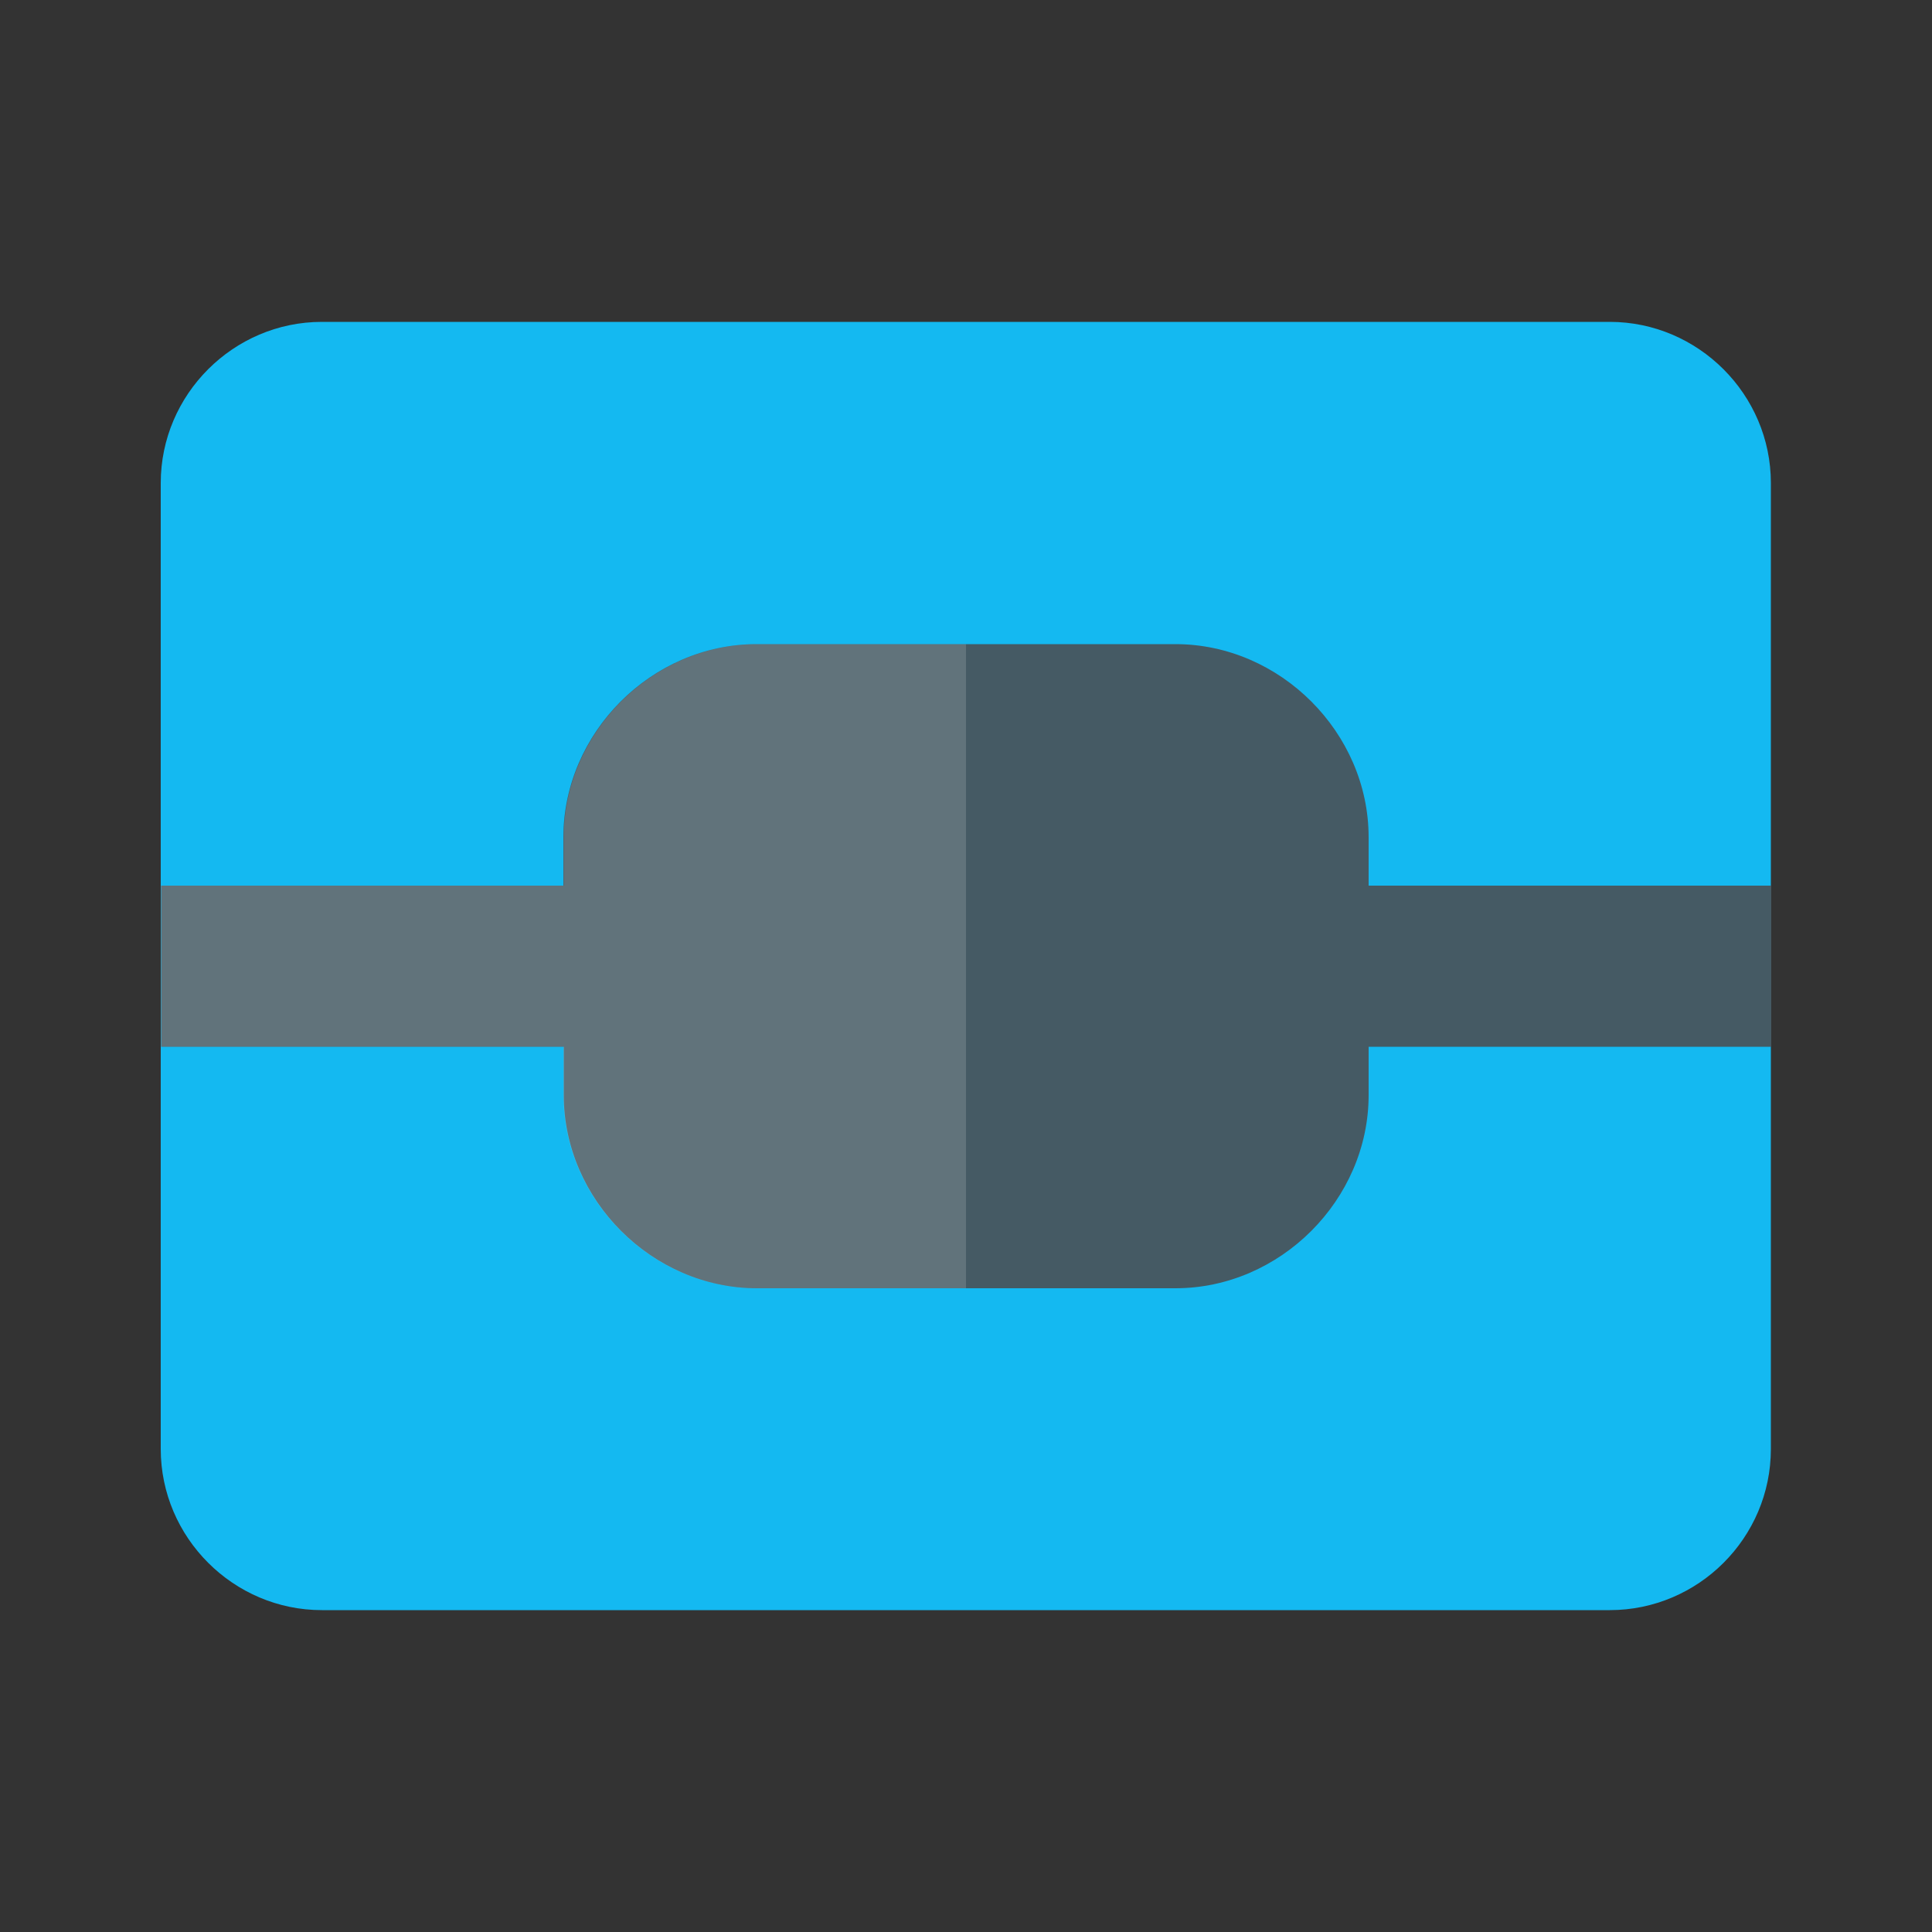
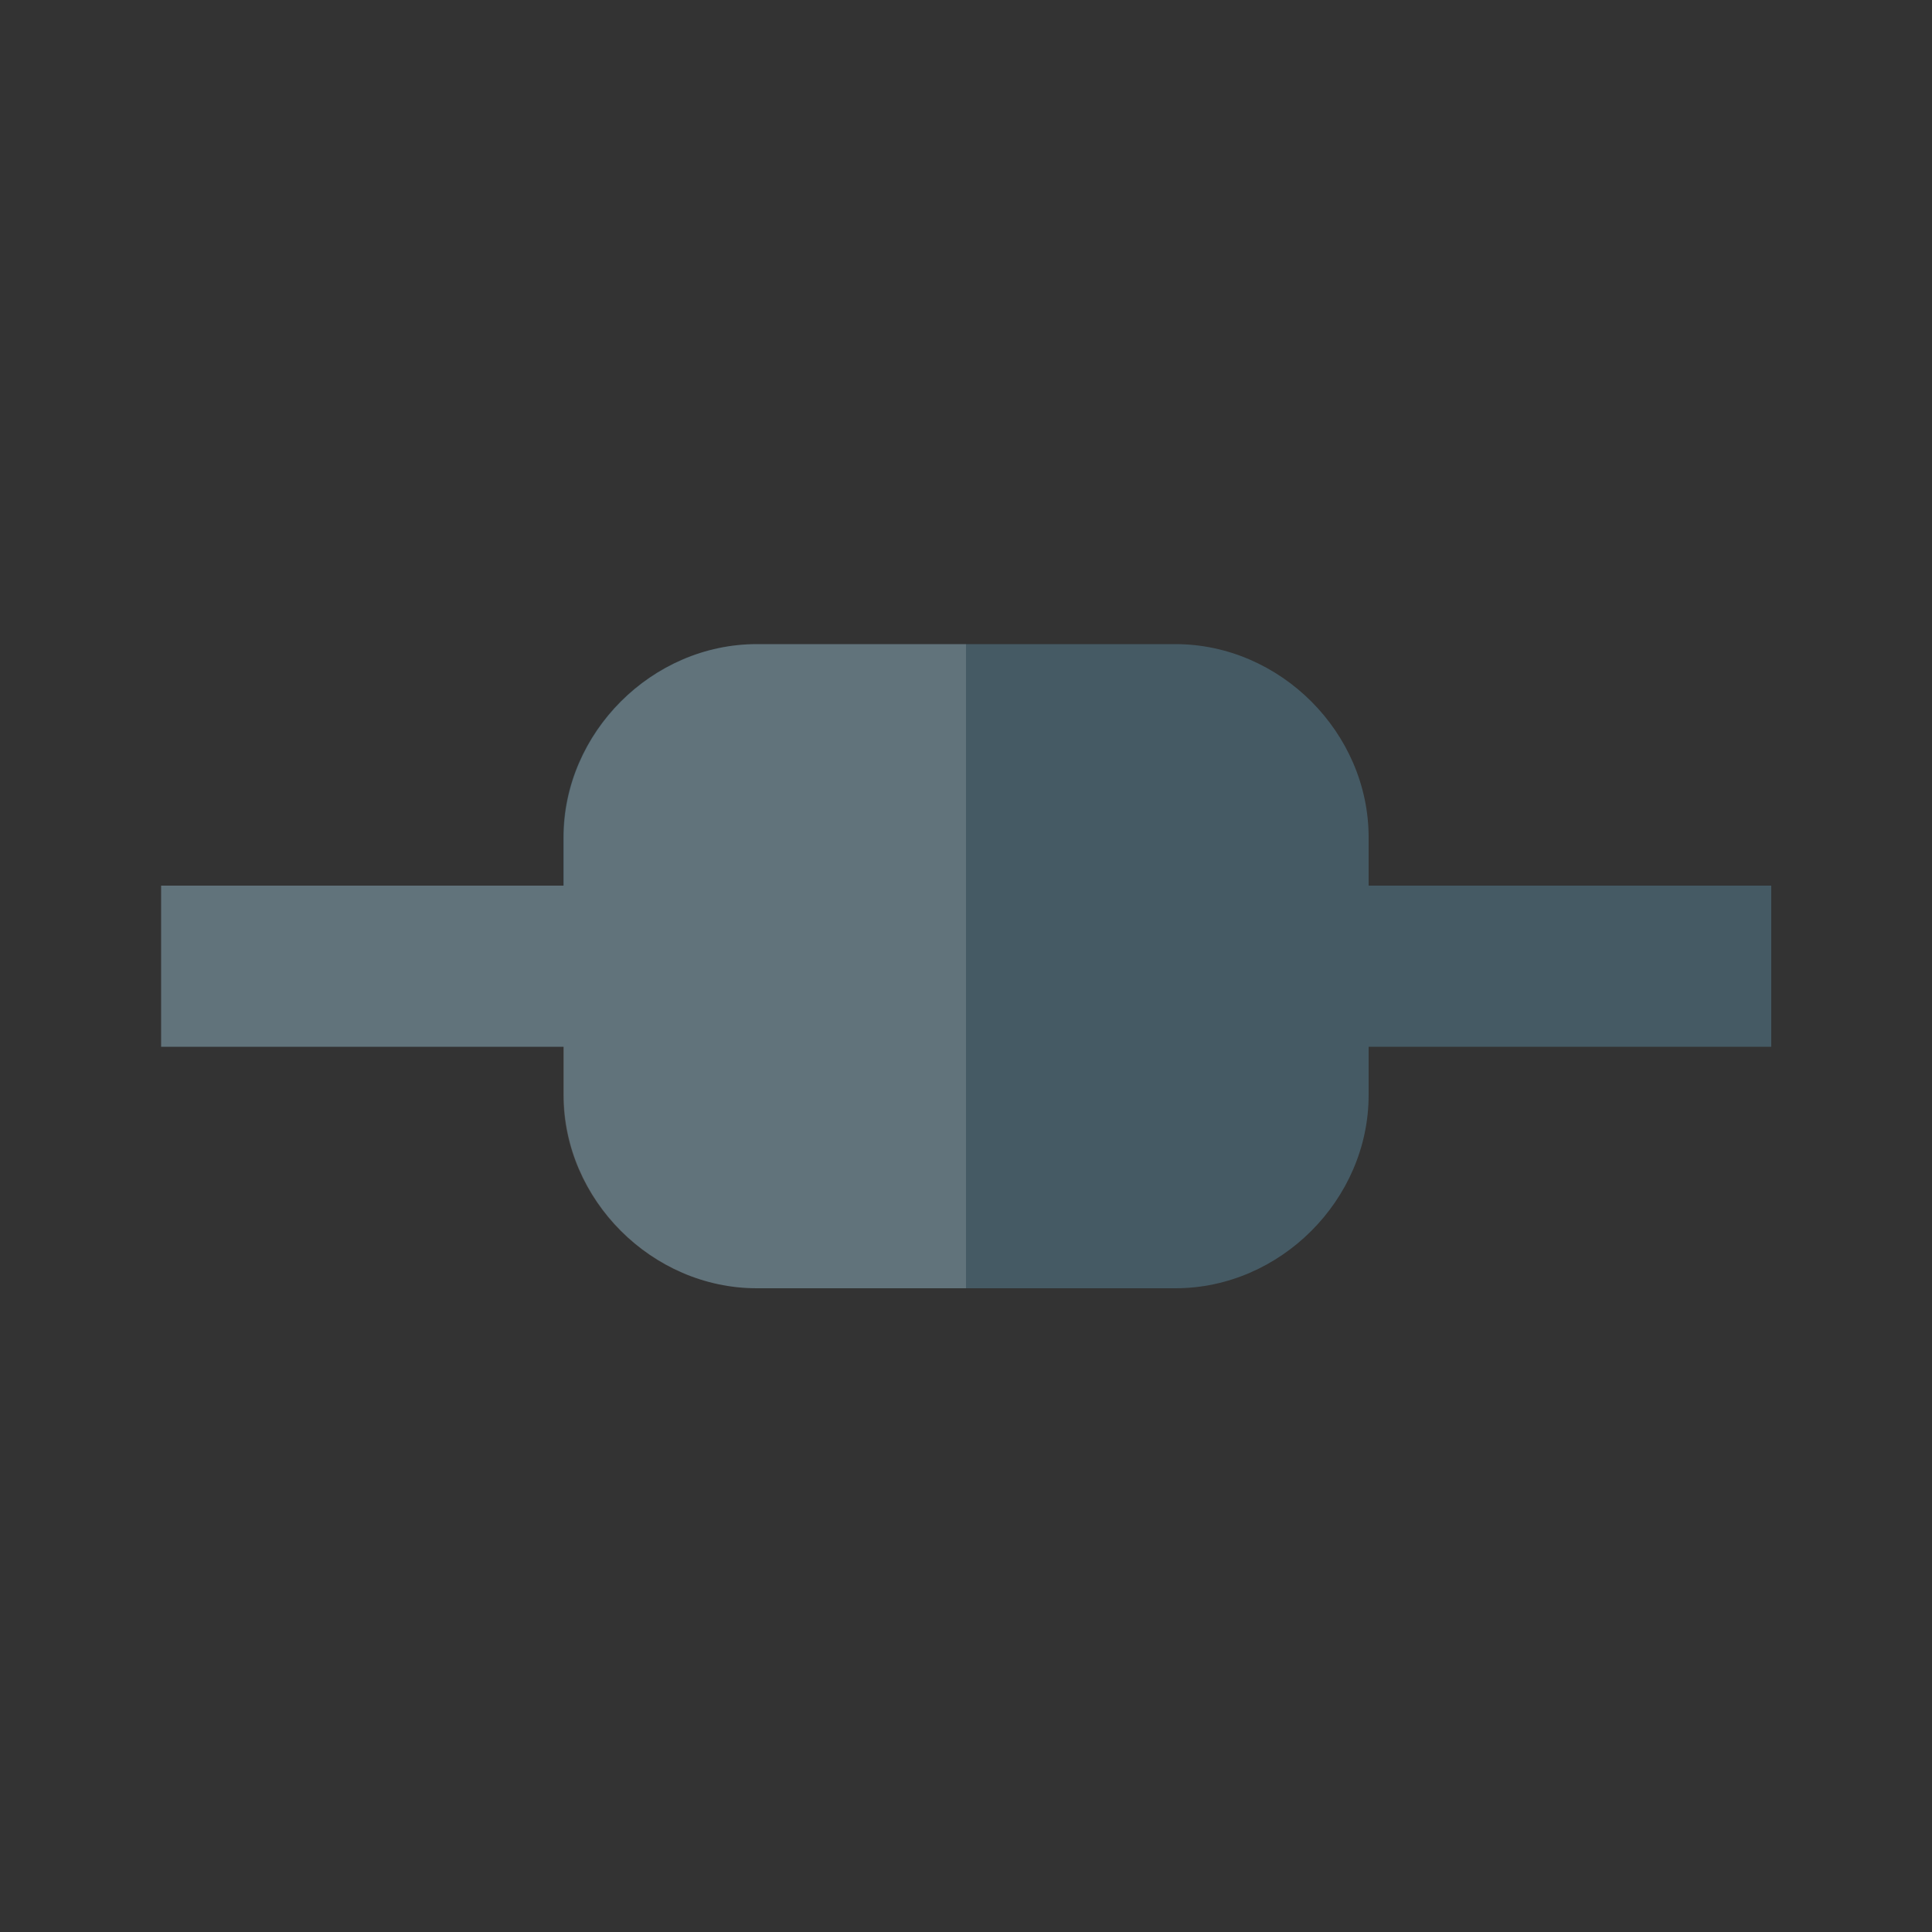
<svg xmlns="http://www.w3.org/2000/svg" id="_x35_8344525_x5F_Capa_x5F_1_x5F_grid" x="0px" y="0px" viewBox="0 0 500 500" style="enable-background:new 0 0 500 500;" xml:space="preserve">
  <rect x="0" y="0" width="500" height="500" fill="#333333" stroke="none" />
  <style type="text/css"> .st0{fill:none;} .st1{fill:#14B9F1;} .st2{fill:#455A64;} .st3{opacity:0.15;fill:#FFFFFF;enable-background:new ;} </style>
  <rect y="0" class="st0" width="500" height="500" />
-   <path class="st1" d="M458.3,125c0-22.9-18.8-41.7-41.7-41.7H83.3c-22.9,0-41.7,18.8-41.7,41.7v250c0,22.9,18.8,41.7,41.7,41.7h333.3 c22.9,0,41.7-18.7,41.7-41.7V125z" />
  <path id="_x35_8344525_x5F_shock_x5F_x5F_x5F_color_x5F_grid" class="st2" d="M354.2,229.2v-12.5c0-27.1-22.9-50-50-50H250h-54.2 c-27.1,0-50,22.9-50,50v12.5H41.7v41.7h104.2v12.5c0,27.1,22.9,50,50,50H250h54.2c27.1,0,50-22.9,50-50v-12.5h104.2v-41.7H354.2z" />
  <path class="st3" d="M250,166.7v166.7h-54.2c-27.1,0-50-22.9-50-50v-12.5H41.7v-41.7h104.2v-12.5c0-27.1,22.9-50,50-50H250z" />
</svg>